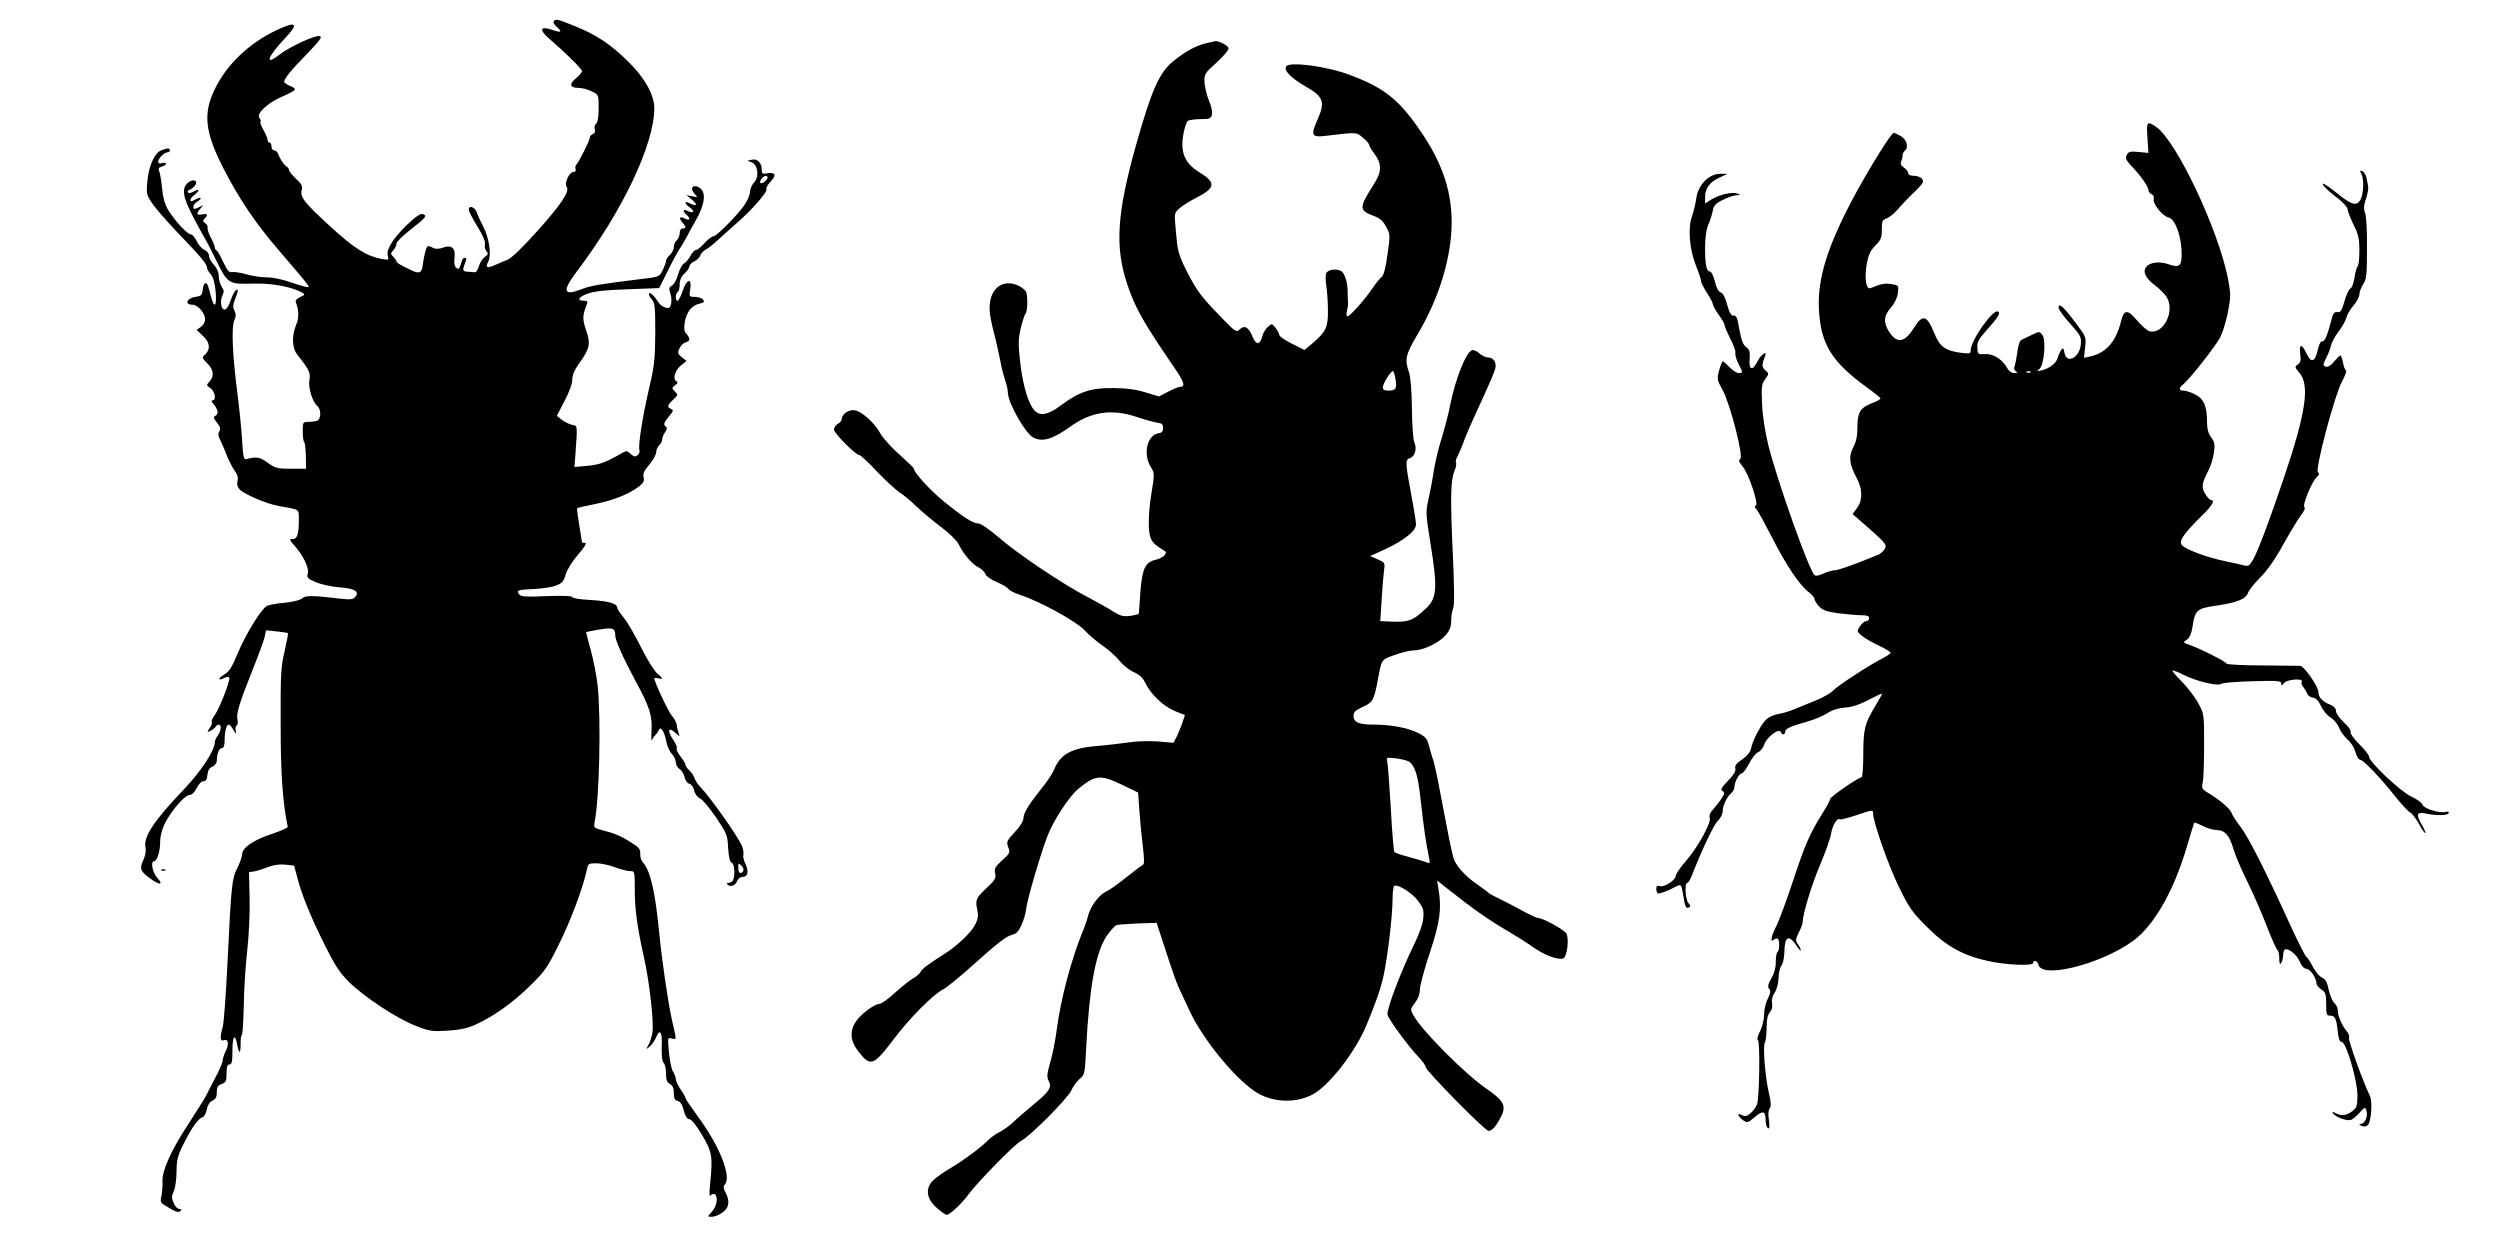
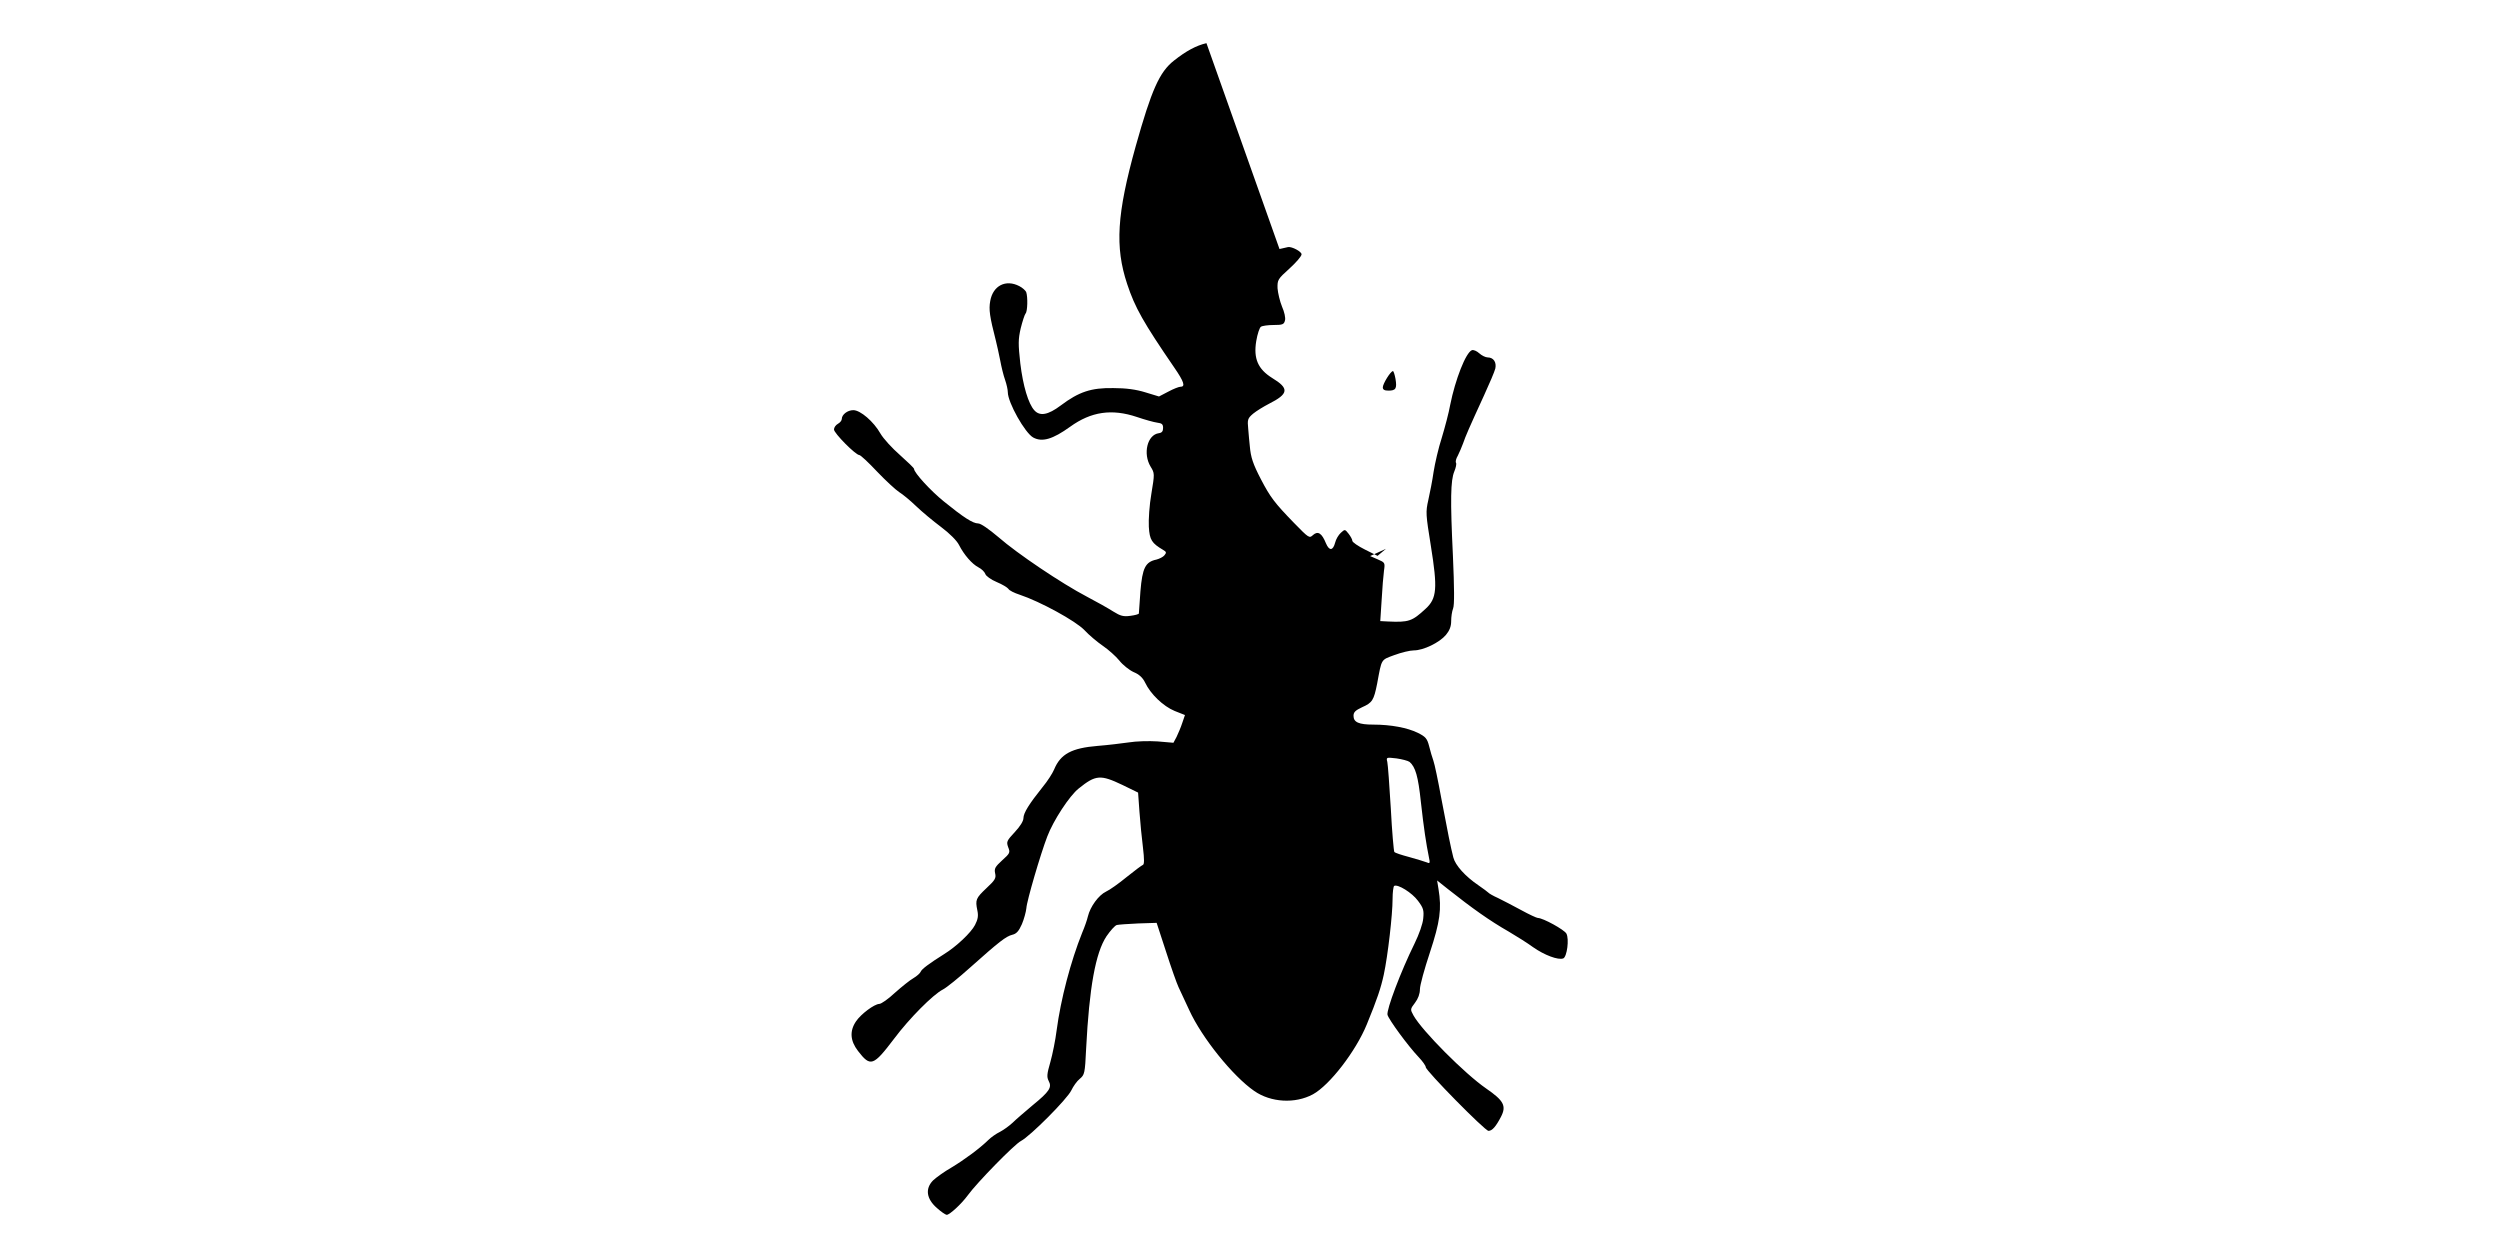
<svg xmlns="http://www.w3.org/2000/svg" version="1.0" width="1280pt" height="644pt" viewBox="0 0 1280 644" preserveAspectRatio="xMidYMid meet">
  <g transform="translate(0,644) scale(0.1,-0.1)" fill="#000000" stroke="none">
-     <path d="M2835 6330 c-3 -5 3 -17 15 -27 31 -27 24 -32 -22 -16 -62 21 -70 2 -17 -44 90 -78 169 -157 169 -167 0 -6 -14 -23 -31 -37 -37 -30 -32 -49 14 -49 18 0 48 -8 67 -18 35 -17 35 -17 35 -85 0 -44 -4 -72 -12 -79 -8 -6 -11 -19 -8 -29 4 -12 1 -21 -9 -25 -9 -3 -16 -12 -16 -18 0 -14 -56 -126 -69 -139 -5 -5 -7 -16 -4 -23 3 -8 -1 -14 -10 -14 -22 0 -50 -59 -36 -76 18 -22 -25 -88 -151 -228 -76 -85 -131 -138 -152 -146 -18 -7 -48 -20 -66 -28 -39 -17 -48 -12 -32 19 17 32 5 120 -25 177 -13 26 -29 59 -34 75 -11 28 -41 38 -41 13 0 -8 20 -46 44 -85 28 -45 42 -79 39 -91 -3 -11 0 -27 7 -35 11 -13 10 -18 -8 -31 -12 -8 -25 -29 -30 -47 -5 -18 -14 -32 -20 -31 -7 1 -24 2 -38 3 -27 1 -28 8 -9 54 4 10 3 17 -4 17 -7 0 -13 -6 -15 -12 -15 -48 -16 -50 -30 -39 -9 8 -12 24 -9 49 7 51 -15 71 -59 54 -20 -7 -37 -8 -49 -2 -10 6 -22 10 -27 10 -9 0 -20 -41 -28 -99 -4 -38 -18 -44 -55 -26 -62 29 -79 40 -79 47 0 3 -7 14 -16 23 -15 15 -15 17 0 34 9 10 16 25 16 34 0 9 33 41 73 72 80 63 85 70 62 79 -12 4 -37 -13 -82 -56 -72 -70 -108 -128 -97 -160 6 -19 3 -20 -31 -14 -79 15 -140 53 -261 164 -137 125 -159 153 -149 189 5 20 -1 32 -30 58 -19 19 -35 38 -35 44 0 5 -6 14 -12 18 -15 9 -36 41 -44 66 -4 9 -13 17 -20 17 -8 0 -14 9 -14 20 0 11 -4 20 -10 20 -5 0 -10 6 -10 14 0 8 -10 31 -21 51 -12 20 -19 39 -15 42 3 3 1 12 -6 20 -17 21 43 77 118 109 35 15 64 31 64 36 0 5 -11 13 -24 18 -13 5 -27 13 -30 19 -7 11 29 57 128 158 54 56 66 74 54 78 -21 8 -157 -55 -209 -96 -77 -60 -58 -8 29 84 74 77 61 91 -39 44 -142 -66 -260 -178 -321 -307 -59 -123 -48 -218 45 -400 79 -155 165 -283 284 -421 137 -160 153 -179 153 -188 0 -5 -36 5 -81 20 -49 18 -101 29 -133 29 -29 0 -76 7 -106 16 -29 8 -61 13 -72 11 -14 -4 -24 7 -45 51 -14 32 -30 59 -35 60 -4 2 -8 9 -8 15 0 7 -9 30 -21 51 -11 21 -18 43 -16 49 2 7 -3 17 -12 24 -13 9 -14 14 -3 24 19 20 15 27 -13 21 -29 -5 -32 4 -8 31 17 19 17 20 -4 8 -28 -14 -33 -14 -33 2 0 7 9 18 21 25 12 7 19 16 16 18 -3 3 -14 0 -26 -7 -31 -20 -37 -2 -7 22 31 24 29 37 -3 18 -11 -7 -24 -9 -28 -5 -4 5 -2 11 5 13 24 9 44 35 34 45 -14 14 -49 -7 -57 -32 -12 -39 9 -92 98 -250 15 -25 44 -81 65 -125 57 -117 63 -121 186 -117 98 3 198 -16 253 -46 16 -9 15 -12 -10 -23 -19 -9 -26 -17 -22 -28 16 -39 16 -80 1 -115 -23 -56 -21 -119 7 -153 60 -76 68 -92 61 -129 -7 -38 16 -113 42 -134 19 -17 18 -66 -2 -74 -9 -3 -29 -6 -45 -6 -28 0 -29 -2 -29 -48 0 -27 3 -52 8 -56 4 -4 7 -37 8 -72 l1 -64 -77 0 c-70 0 -81 3 -120 31 -41 30 -57 32 -110 18 -12 -3 -16 15 -21 106 -4 61 -15 166 -24 235 -24 184 -31 333 -16 368 10 23 10 35 1 52 -9 17 -8 30 5 62 9 22 14 42 12 44 -8 8 -26 -22 -39 -62 -8 -22 -19 -39 -28 -39 -19 0 -25 47 -10 75 8 16 7 25 -5 42 -8 13 -15 37 -15 54 0 19 -9 41 -25 58 -14 15 -25 36 -25 47 0 11 -10 24 -24 30 -13 6 -31 26 -39 45 -9 19 -23 34 -30 34 -17 0 -78 65 -113 120 -20 33 -29 64 -34 115 -4 39 -10 78 -15 88 -6 14 -2 20 14 24 11 3 21 10 21 15 0 5 -9 6 -20 3 -14 -4 -20 -2 -20 8 0 16 31 47 48 47 7 0 12 5 12 10 0 13 -12 13 -45 0 -34 -13 -64 -81 -71 -162 -5 -59 -4 -66 26 -110 18 -27 78 -95 133 -153 114 -118 147 -157 147 -176 0 -7 8 -22 19 -33 12 -14 21 -44 25 -88 7 -78 -7 -92 -24 -25 -16 61 -18 67 -29 67 -5 0 -11 -15 -13 -32 -3 -29 -7 -34 -38 -38 -43 -6 -57 -40 -16 -40 29 0 66 -42 66 -76 0 -12 -10 -30 -22 -38 l-21 -15 31 -30 c37 -33 41 -69 13 -95 -18 -16 -18 -18 10 -46 33 -32 37 -65 12 -93 -17 -19 -17 -20 4 -34 24 -16 32 -63 11 -63 -7 0 -6 -6 4 -17 24 -28 29 -52 12 -61 -13 -7 -12 -12 7 -36 17 -21 20 -33 12 -44 -7 -11 -6 -24 3 -42 7 -14 23 -49 34 -79 12 -30 31 -67 42 -82 14 -19 19 -35 14 -52 -4 -18 0 -31 11 -43 28 -27 139 -74 201 -85 109 -19 102 -13 102 -72 0 -72 -8 -97 -32 -97 -18 0 -17 -4 11 -35 45 -51 74 -113 67 -141 -6 -22 -1 -27 41 -45 27 -11 81 -23 120 -26 80 -6 105 -22 82 -49 -11 -13 -24 -15 -69 -10 -149 18 -186 18 -202 3 -9 -9 -44 -18 -89 -23 -41 -3 -82 -11 -92 -16 -29 -15 -109 -145 -150 -243 -29 -71 -44 -94 -68 -108 -34 -19 -34 -36 0 -18 11 6 22 7 25 2 7 -11 -49 -157 -75 -193 -12 -16 -18 -32 -15 -35 3 -4 -1 -17 -10 -30 -15 -23 -15 -24 5 -14 11 6 23 16 26 21 3 6 10 10 16 10 14 0 11 -34 -6 -56 -8 -10 -15 -26 -15 -34 -1 -43 -69 -147 -157 -240 -156 -163 -210 -245 -198 -300 4 -17 -1 -41 -11 -63 -21 -44 -16 -59 37 -96 49 -36 68 -32 33 6 -23 25 -34 83 -16 83 16 0 32 50 32 99 0 30 9 65 25 97 33 65 102 144 126 144 12 0 25 13 36 35 10 20 24 35 34 35 13 0 19 9 21 32 2 23 10 36 26 43 12 5 22 19 22 30 0 36 12 65 26 65 9 0 14 12 14 38 0 46 9 82 21 82 5 0 16 -12 24 -27 14 -24 16 -25 12 -6 -3 13 -1 26 5 29 5 3 7 17 4 30 -8 29 11 88 79 259 29 72 56 145 60 164 l7 34 55 -6 c30 -3 56 -7 58 -9 1 -2 -7 -43 -18 -93 -19 -81 -21 -118 -20 -375 0 -256 10 -394 36 -523 1 -5 -34 -21 -79 -36 -93 -30 -154 -71 -154 -104 0 -12 -11 -43 -24 -69 -29 -57 -32 -89 -51 -483 -8 -165 -19 -316 -25 -335 -15 -51 -13 -73 5 -66 24 9 29 -19 11 -55 -9 -18 -16 -40 -16 -49 0 -9 -15 -45 -33 -79 -17 -34 -38 -74 -46 -89 -13 -27 -20 -37 -103 -167 -85 -131 -128 -229 -126 -282 1 -26 -2 -62 -6 -79 -7 -29 -5 -33 39 -58 34 -21 50 -25 58 -17 8 8 7 11 -4 11 -9 0 -21 11 -27 25 -15 32 -15 37 0 72 6 15 12 60 12 98 1 61 6 80 41 148 40 79 71 121 94 128 7 3 16 20 20 39 4 22 15 39 29 45 16 7 22 18 22 43 0 25 5 35 25 42 22 8 25 16 25 55 0 33 4 45 15 45 12 0 15 14 15 70 0 77 14 93 25 29 9 -50 18 -44 17 11 0 22 2 40 6 40 4 0 8 66 10 148 1 81 9 210 18 287 9 83 14 193 12 270 l-3 130 25 3 c13 2 45 12 70 22 31 12 61 16 91 13 l45 -5 17 -64 c23 -87 62 -185 138 -339 52 -105 76 -142 124 -191 79 -78 245 -188 343 -226 71 -28 84 -30 165 -25 63 4 103 13 142 31 94 43 193 114 279 199 76 74 90 94 150 217 60 121 122 288 141 378 6 30 9 32 48 32 23 0 66 -9 95 -20 29 -11 63 -20 77 -20 25 0 25 0 25 -97 0 -99 13 -194 50 -358 26 -120 49 -326 40 -373 -3 -20 -12 -48 -20 -62 -13 -25 -13 -25 8 -7 11 10 26 32 32 48 19 46 32 23 28 -52 -1 -44 2 -73 10 -81 7 -7 12 -31 12 -55 0 -32 5 -45 20 -53 14 -8 20 -21 20 -46 0 -28 5 -37 20 -41 14 -4 24 -19 31 -49 8 -30 17 -44 28 -44 11 0 35 -30 65 -80 52 -88 56 -110 42 -250 -5 -49 -4 -70 2 -61 5 7 15 10 21 7 19 -12 12 -62 -14 -90 -23 -25 -23 -26 -4 -26 25 0 60 18 76 39 17 22 16 50 -2 85 -11 20 -12 33 -5 40 38 38 -23 194 -135 347 -36 49 -65 92 -65 96 0 5 -11 25 -25 45 -14 20 -25 44 -25 53 0 9 -6 26 -14 38 -8 12 -17 57 -21 99 -7 75 -7 77 14 71 26 -7 26 -10 1 96 -19 85 -52 311 -65 446 -20 208 -45 316 -82 358 -10 10 -16 30 -15 45 2 23 -6 33 -46 58 -51 33 -84 47 -150 64 -40 10 -43 13 -38 38 25 121 34 526 16 702 -6 52 -22 135 -36 184 -14 48 -24 89 -22 90 2 1 32 7 68 13 69 11 80 7 80 -31 0 -24 42 -117 103 -231 73 -133 87 -179 83 -255 -2 -36 -1 -58 2 -50 3 8 11 20 18 27 7 7 14 18 17 25 8 23 29 -7 38 -56 4 -25 17 -54 29 -66 11 -11 20 -30 20 -43 0 -12 9 -28 19 -34 11 -7 22 -25 26 -42 3 -16 14 -31 25 -34 10 -2 21 -18 24 -34 4 -18 17 -35 30 -41 13 -5 49 -49 82 -97 55 -82 59 -90 62 -156 3 -48 9 -72 18 -76 14 -5 19 -58 8 -87 -3 -9 -13 -16 -22 -16 -11 0 -13 -3 -6 -10 14 -14 42 -2 49 21 4 10 15 19 26 19 28 0 34 26 16 66 -9 18 -14 40 -11 47 2 7 0 27 -6 43 -18 46 -161 250 -218 309 -11 11 -22 30 -26 41 -4 12 -15 29 -26 39 -11 10 -20 23 -20 28 0 6 -11 25 -26 44 -14 18 -23 37 -19 42 3 5 -6 26 -20 46 -30 45 -23 65 13 33 23 -21 24 -21 17 -3 -4 11 -9 31 -10 44 -2 12 -13 33 -24 45 -18 19 -91 175 -91 193 0 3 9 3 20 0 27 -7 25 1 -5 25 -14 11 -51 70 -82 132 -30 61 -70 130 -89 153 -19 23 -34 46 -34 52 0 21 -46 34 -137 39 -53 3 -93 9 -93 15 0 6 -46 8 -130 5 -104 -5 -132 -3 -141 8 -18 21 -8 25 72 28 41 2 92 9 113 17 33 12 41 20 52 57 7 25 34 68 64 103 33 38 46 59 36 59 -9 0 -16 1 -16 3 0 1 -7 40 -14 87 -8 47 -13 86 -11 88 1 2 44 12 95 22 93 19 175 52 225 92 20 16 25 26 20 45 -4 18 3 34 30 65 19 23 35 51 35 64 0 12 7 27 15 34 8 7 15 20 15 29 0 9 7 26 15 38 10 14 12 24 5 28 -15 10 -12 21 16 54 22 26 23 32 10 37 -22 9 -20 19 11 48 25 23 25 25 8 42 -16 17 -16 18 1 31 15 11 16 16 6 22 -19 12 -5 58 27 82 l26 21 -24 19 c-21 17 -23 23 -12 45 6 14 20 28 31 31 24 6 25 20 5 43 -12 13 -14 28 -9 59 8 53 36 88 75 96 24 6 28 9 18 21 -6 8 -25 14 -42 14 -29 0 -29 1 -23 40 9 60 -18 53 -39 -10 -9 -27 -21 -50 -26 -50 -12 0 -12 37 1 45 6 3 10 21 10 39 0 22 8 40 25 56 14 13 25 30 25 37 0 7 11 19 25 25 13 6 27 19 30 30 4 10 16 23 28 30 12 6 38 26 57 44 19 18 64 58 99 89 82 71 163 164 155 177 -3 5 7 23 22 39 32 33 23 50 -22 41 -20 -4 -24 0 -24 21 0 34 -24 57 -52 49 l-22 -5 22 -8 c32 -12 41 -74 13 -103 -11 -12 -21 -34 -21 -48 0 -14 -12 -43 -26 -64 -35 -53 -145 -164 -162 -164 -8 0 -28 -16 -45 -35 -17 -19 -36 -35 -44 -35 -7 0 -19 -13 -28 -30 -8 -16 -23 -34 -33 -39 -9 -5 -23 -30 -30 -55 -6 -25 -20 -51 -31 -58 -16 -9 -17 -16 -9 -40 6 -16 7 -40 4 -54 -5 -20 -11 -24 -29 -19 -12 4 -26 14 -32 22 -26 39 -44 57 -51 51 -4 -5 1 -17 12 -29 17 -19 19 -37 19 -173 -1 -133 -4 -167 -32 -286 -34 -147 -57 -295 -49 -315 3 -8 -2 -19 -10 -26 -11 -9 -18 -8 -35 7 -20 18 -21 18 -52 0 -75 -43 -106 -55 -169 -61 l-67 -6 5 63 c11 156 12 147 -18 153 -15 4 -38 15 -52 26 l-25 20 39 75 c24 45 40 89 40 109 0 24 11 51 35 84 55 77 60 100 36 170 -20 58 -19 76 4 134 5 13 2 17 -13 17 -40 0 -32 18 15 36 36 13 90 19 208 23 l160 6 46 92 c25 51 51 98 56 105 6 7 23 36 38 63 14 28 34 64 44 80 52 90 59 155 19 176 -31 17 -47 -5 -23 -32 19 -20 19 -20 -10 -14 l-30 6 30 -25 c30 -26 21 -35 -16 -16 -27 15 -24 -4 4 -23 27 -18 17 -33 -12 -17 -24 12 -28 -1 -6 -20 22 -19 18 -32 -6 -20 -28 15 -36 5 -16 -18 21 -23 21 -32 2 -32 -9 0 -15 -9 -15 -24 0 -13 -7 -29 -15 -36 -8 -7 -15 -22 -15 -35 0 -12 -9 -30 -20 -40 -11 -10 -20 -24 -20 -31 0 -7 -8 -29 -17 -48 -18 -34 -19 -34 -113 -45 -211 -26 -255 -33 -303 -52 -92 -36 -100 -10 -26 88 236 311 399 654 399 839 0 68 -49 156 -134 239 -89 88 -164 138 -272 181 -91 37 -100 39 -109 24z m1095 -799 c0 -13 -29 -35 -37 -28 -7 8 15 37 28 37 5 0 9 -4 9 -9z m-124 -3550 c-13 -20 -26 -11 -26 16 0 25 1 26 16 11 9 -9 13 -21 10 -27z" />
-     <path d="M6177 6219 c-52 -12 -104 -40 -166 -89 -75 -59 -115 -150 -196 -438 -97 -348 -107 -516 -44 -706 40 -121 83 -197 242 -429 49 -71 57 -97 32 -97 -9 0 -37 -11 -63 -25 l-48 -25 -69 21 c-48 15 -100 22 -165 22 -113 2 -176 -19 -269 -89 -65 -49 -107 -56 -135 -25 -31 34 -58 125 -72 240 -11 100 -11 123 2 180 9 36 20 70 25 76 10 10 12 85 3 110 -4 8 -19 22 -35 30 -69 36 -135 3 -149 -76 -8 -44 -3 -79 29 -204 6 -22 15 -67 22 -100 6 -33 17 -78 25 -100 8 -23 14 -51 14 -63 0 -53 88 -209 130 -232 46 -25 100 -9 189 55 108 78 214 93 342 50 41 -14 88 -27 104 -29 24 -3 30 -8 30 -27 0 -17 -6 -25 -22 -27 -59 -8 -82 -105 -42 -171 21 -34 21 -36 4 -139 -10 -57 -15 -133 -13 -169 4 -68 15 -84 74 -119 16 -9 17 -14 6 -27 -7 -9 -26 -18 -41 -22 -57 -12 -72 -43 -82 -162 -4 -59 -8 -111 -8 -114 -1 -4 -20 -9 -43 -12 -36 -5 -51 -1 -88 22 -25 16 -85 50 -135 76 -130 68 -357 221 -452 304 -51 43 -91 71 -105 71 -27 0 -75 31 -176 113 -67 54 -152 147 -152 166 0 5 -33 36 -72 71 -40 35 -85 84 -100 110 -35 62 -103 120 -139 120 -30 0 -59 -23 -59 -45 0 -8 -9 -19 -20 -25 -11 -6 -20 -19 -20 -29 0 -19 111 -131 130 -131 6 0 47 -38 91 -85 44 -46 95 -93 112 -104 18 -11 57 -43 87 -72 30 -29 88 -77 128 -107 44 -33 81 -70 92 -92 26 -51 67 -98 100 -115 16 -8 31 -23 35 -34 3 -10 29 -29 58 -41 29 -12 55 -28 60 -35 4 -8 30 -21 58 -30 105 -35 286 -134 331 -181 23 -25 66 -61 95 -81 28 -19 66 -53 84 -75 17 -22 51 -49 73 -59 29 -12 47 -29 59 -54 28 -59 93 -121 151 -145 l53 -21 -14 -41 c-7 -22 -21 -54 -29 -71 l-16 -30 -81 7 c-45 3 -111 1 -147 -5 -36 -5 -108 -14 -160 -18 -133 -11 -190 -41 -223 -121 -8 -19 -34 -60 -59 -90 -68 -85 -98 -132 -98 -159 0 -15 -17 -42 -44 -71 -42 -45 -44 -50 -34 -78 11 -27 9 -31 -31 -67 -36 -33 -41 -42 -36 -66 6 -25 0 -35 -44 -76 -55 -52 -58 -60 -47 -114 6 -28 3 -46 -12 -75 -20 -39 -95 -110 -158 -149 -78 -49 -115 -77 -120 -90 -3 -8 -20 -23 -37 -33 -18 -10 -60 -44 -95 -75 -34 -32 -70 -57 -80 -57 -26 -1 -94 -52 -119 -89 -34 -50 -30 -100 10 -152 64 -83 78 -78 185 63 77 103 199 226 250 252 18 9 81 60 140 113 149 133 183 159 215 167 21 5 33 18 49 54 11 26 21 63 23 82 2 37 73 279 107 367 31 82 114 209 161 246 87 70 111 72 224 18 l80 -39 7 -98 c4 -55 12 -137 18 -184 7 -59 7 -85 0 -88 -6 -2 -43 -30 -83 -62 -40 -33 -88 -67 -106 -75 -38 -18 -81 -77 -93 -127 -4 -18 -17 -55 -29 -83 -59 -147 -110 -341 -131 -500 -6 -49 -21 -123 -32 -162 -18 -62 -19 -77 -9 -97 18 -33 5 -54 -82 -125 -39 -33 -86 -73 -102 -89 -17 -16 -46 -37 -65 -47 -19 -9 -46 -28 -60 -42 -45 -44 -124 -102 -189 -141 -35 -20 -77 -50 -94 -66 -41 -42 -34 -94 20 -141 21 -19 43 -34 50 -35 15 0 75 55 108 100 47 65 240 262 272 278 48 25 237 215 258 259 10 21 29 48 43 59 25 21 27 27 33 155 16 313 48 490 104 575 20 29 43 55 53 58 9 2 59 6 110 8 l94 3 48 -147 c26 -81 55 -163 64 -182 9 -19 34 -72 55 -118 65 -142 223 -338 333 -414 85 -59 209 -66 300 -17 86 47 220 221 276 358 53 129 72 186 87 255 21 98 45 308 45 387 0 34 4 64 8 67 18 11 92 -35 122 -76 28 -37 31 -49 27 -90 -2 -27 -21 -81 -45 -130 -70 -142 -144 -338 -138 -364 7 -25 104 -158 160 -217 20 -21 36 -44 36 -51 0 -18 303 -326 321 -326 19 0 38 22 64 72 29 56 14 83 -76 145 -109 75 -328 295 -372 374 -17 31 -17 32 8 65 16 21 25 46 25 69 0 20 23 104 51 188 52 158 61 223 44 326 l-7 43 54 -43 c125 -99 215 -163 313 -219 39 -23 95 -58 125 -80 57 -40 128 -67 154 -57 19 8 31 99 16 127 -11 20 -120 80 -146 80 -6 0 -45 18 -85 40 -41 22 -94 50 -119 62 -25 11 -47 24 -50 28 -3 3 -25 20 -50 37 -68 46 -119 103 -129 143 -13 51 -28 125 -62 305 -16 88 -34 174 -40 190 -6 17 -16 50 -22 75 -10 39 -18 48 -58 68 -53 26 -138 42 -227 42 -75 0 -102 12 -102 45 0 19 10 28 44 44 52 23 60 35 77 121 24 129 18 120 88 146 35 13 80 24 100 24 49 0 131 40 164 79 19 23 27 44 27 71 0 21 4 50 10 65 7 17 6 107 -1 268 -14 291 -12 387 7 433 8 19 12 39 9 44 -4 6 0 22 9 37 8 16 20 44 27 63 13 38 29 75 107 245 28 61 54 122 58 138 7 32 -9 57 -39 57 -11 0 -31 10 -43 21 -13 12 -30 19 -38 16 -31 -12 -85 -150 -111 -280 -7 -40 -27 -115 -43 -168 -17 -52 -35 -131 -42 -175 -6 -43 -19 -108 -27 -144 -14 -62 -13 -73 13 -235 35 -218 31 -269 -27 -322 -69 -64 -86 -70 -193 -65 l-39 2 7 108 c3 59 9 126 12 150 6 41 5 42 -32 58 l-39 17 81 37 c94 44 154 92 154 125 0 12 -11 82 -25 155 -30 162 -31 177 -5 185 25 8 36 49 21 81 -6 13 -11 89 -12 172 -1 94 -7 161 -15 186 -23 65 -17 91 41 189 98 164 158 339 174 505 17 184 -27 345 -140 517 -120 181 -195 243 -377 311 -117 45 -311 70 -327 44 -13 -21 26 -60 100 -103 92 -52 101 -79 60 -171 -35 -78 -29 -90 38 -82 170 20 160 20 195 -9 18 -15 32 -31 32 -37 0 -5 11 -24 24 -41 42 -55 42 -94 2 -157 -79 -125 -79 -136 -4 -165 32 -11 49 -26 65 -56 21 -38 21 -42 7 -142 -10 -73 -19 -106 -32 -117 -10 -8 -31 -35 -47 -59 -37 -55 -114 -141 -126 -141 -5 0 -6 12 -3 27 4 15 7 34 6 43 -1 8 -2 34 -2 57 0 46 -15 94 -33 105 -22 14 -66 8 -76 -9 -5 -11 -5 -39 0 -68 4 -27 8 -84 8 -125 1 -85 -10 -108 -77 -166 l-43 -36 -64 32 c-36 18 -65 38 -65 45 0 7 -9 23 -19 36 -19 24 -19 24 -40 5 -12 -11 -25 -33 -29 -50 -11 -42 -30 -44 -47 -4 -21 52 -41 65 -66 43 -19 -18 -21 -17 -98 62 -99 102 -121 131 -169 223 -41 79 -52 112 -57 170 -2 19 -6 59 -8 87 -5 49 -3 55 25 79 17 14 53 36 80 50 103 52 106 79 17 133 -72 45 -96 99 -81 189 6 36 17 69 24 73 7 5 37 9 65 9 46 0 53 3 58 23 4 13 -3 44 -15 71 -11 27 -21 69 -23 94 -1 43 1 47 61 101 34 31 62 63 62 73 0 14 -49 40 -69 37 -3 -1 -23 -5 -44 -10z m968 -1719 c8 -49 2 -60 -36 -60 -21 0 -29 5 -29 17 0 18 40 83 52 83 3 0 9 -18 13 -40z m72 -1961 c30 -26 44 -73 58 -206 15 -135 27 -213 41 -282 7 -31 5 -34 -12 -26 -10 4 -50 16 -89 27 -38 10 -72 21 -76 26 -3 4 -12 104 -18 222 -7 118 -15 226 -18 239 -6 24 -5 24 47 18 28 -4 59 -12 67 -18z" />
-     <path d="M10995 5734 l5 -77 -51 5 c-42 4 -51 2 -60 -15 -9 -16 -5 -25 23 -56 49 -51 88 -107 88 -124 0 -8 7 -18 16 -21 10 -4 14 -14 11 -25 -6 -24 44 -87 77 -95 34 -8 66 -99 66 -187 0 -61 -12 -71 -64 -53 -45 17 -97 12 -116 -11 -21 -25 -6 -58 40 -93 25 -19 53 -46 62 -61 47 -70 -14 -195 -86 -177 -12 3 -41 28 -64 55 -49 58 -67 58 -82 -3 -26 -105 -76 -163 -158 -181 l-32 -7 6 54 c6 52 5 54 -51 128 -60 80 -85 102 -85 75 0 -9 26 -46 59 -82 53 -59 58 -68 55 -104 -5 -70 -73 -106 -84 -45 -4 24 -7 26 -16 15 -6 -8 -14 -25 -18 -39 -7 -29 -41 -56 -82 -66 -26 -6 -27 -5 -12 7 24 20 35 147 15 174 -15 19 -16 19 -53 1 -22 -11 -46 -22 -54 -26 -9 -4 -17 -28 -21 -61 -4 -30 -10 -62 -14 -73 -5 -11 -3 -21 6 -27 11 -7 9 -9 -8 -9 -13 0 -28 10 -35 24 -25 45 -72 76 -114 73 -37 -2 -38 -1 -40 33 -2 28 7 44 48 90 59 66 72 86 58 95 -25 15 -140 -148 -140 -198 0 -18 -5 -19 -52 -13 -81 11 -107 31 -137 106 -34 84 -58 91 -97 28 -50 -81 -88 -90 -129 -31 -33 50 -32 84 6 128 19 21 33 50 36 74 5 39 5 40 -31 46 -32 6 -53 3 -108 -20 -24 -10 -33 48 -20 125 9 46 18 67 44 93 28 28 33 39 33 81 0 43 2 50 25 58 14 5 41 27 60 50 19 22 57 62 85 88 42 42 47 50 36 64 -7 9 -26 16 -42 16 -18 0 -29 5 -29 14 0 7 -10 20 -22 28 -16 11 -19 19 -13 34 4 10 7 24 6 30 0 6 5 16 12 23 22 17 8 60 -24 76 -15 8 -30 15 -33 15 -12 0 -115 -165 -192 -305 -145 -267 -200 -439 -191 -600 9 -176 65 -267 242 -396 39 -28 71 -54 73 -58 1 -5 -18 -16 -43 -25 -61 -24 -75 -47 -75 -123 0 -44 -6 -74 -21 -103 -25 -48 -21 -84 16 -155 32 -59 33 -115 3 -156 l-23 -31 35 -30 c138 -121 142 -125 130 -148 -6 -11 -21 -25 -33 -30 -132 -54 -205 -80 -224 -80 -12 0 -38 -8 -58 -17 -23 -11 -39 -13 -45 -7 -30 30 -187 471 -236 664 -16 65 -29 145 -32 208 -4 93 -3 106 16 131 20 28 20 28 1 45 -19 16 -20 26 -1 75 11 29 -24 4 -40 -30 -26 -50 -44 -44 -40 12 3 39 0 49 -18 62 -15 11 -24 34 -34 88 -10 60 -15 74 -29 73 -13 -2 -22 13 -34 56 -10 38 -22 60 -33 63 -11 3 -22 23 -30 56 -7 28 -18 51 -25 51 -18 0 -25 33 -25 123 0 50 6 91 16 115 9 20 19 52 23 71 5 28 14 39 51 57 25 13 56 24 70 24 22 1 23 2 5 9 -26 10 -91 -5 -132 -30 l-33 -21 0 34 c0 44 24 76 74 99 l41 19 -39 0 c-56 0 -112 -57 -121 -125 -4 -28 -14 -69 -22 -93 -22 -59 -13 -170 21 -254 14 -35 26 -71 26 -79 0 -8 14 -34 30 -59 16 -25 30 -51 30 -58 0 -7 14 -31 30 -54 17 -22 30 -47 30 -53 0 -7 14 -39 30 -71 17 -32 28 -64 25 -71 -2 -8 4 -32 15 -53 24 -48 25 -50 2 -50 -10 0 -31 14 -47 30 -16 17 -31 30 -35 30 -3 0 -11 -21 -18 -46 -12 -44 -11 -49 18 -101 40 -75 108 -342 90 -353 -10 -6 -7 -15 12 -38 31 -37 84 -195 68 -200 -8 -3 -6 -10 4 -21 8 -9 43 -73 79 -143 71 -141 143 -247 188 -280 16 -12 29 -27 29 -34 0 -7 10 -24 23 -38 18 -20 37 -27 100 -36 43 -5 96 -10 118 -10 28 0 39 -4 39 -15 0 -8 -7 -15 -15 -15 -8 0 -22 -12 -32 -26 -17 -26 -17 -27 12 -51 17 -13 56 -36 88 -50 31 -15 57 -31 57 -35 0 -4 -19 -17 -42 -29 -69 -35 -231 -141 -253 -165 -11 -12 -47 -33 -80 -47 -33 -14 -82 -34 -110 -45 -27 -12 -66 -24 -86 -27 -21 -3 -48 -14 -62 -25 -26 -21 -73 -107 -82 -153 -3 -17 -20 -38 -45 -55 -30 -20 -39 -32 -35 -47 3 -14 -9 -33 -38 -63 -33 -34 -39 -45 -28 -52 12 -7 12 -13 -4 -37 -9 -15 -29 -40 -42 -55 -17 -17 -23 -33 -19 -46 8 -25 -60 -149 -125 -224 -27 -31 -49 -63 -49 -72 0 -21 -57 -59 -80 -53 -15 4 -20 0 -20 -13 0 -11 4 -21 8 -24 7 -4 51 12 95 36 25 12 26 10 36 -51 9 -56 14 -66 30 -56 8 4 6 11 -4 21 -16 17 -21 104 -6 104 5 0 14 15 21 32 54 138 115 267 136 286 13 13 24 34 24 48 0 29 22 75 44 93 9 8 16 21 16 30 0 26 24 71 37 71 7 0 24 23 38 50 14 28 35 54 47 59 11 4 26 23 32 41 12 37 76 84 84 62 5 -17 22 -15 22 2 0 15 26 27 115 52 33 9 78 28 100 42 26 17 58 27 90 29 33 2 73 14 119 38 38 20 70 35 71 33 2 -2 -15 -32 -36 -67 -52 -86 -59 -116 -59 -248 0 -62 -4 -113 -9 -113 -16 0 -161 -100 -161 -111 0 -7 -17 -39 -39 -73 -64 -103 -89 -159 -150 -344 -32 -97 -70 -200 -84 -229 -30 -58 -36 -93 -14 -74 8 6 17 8 20 4 10 -10 8 -61 -2 -67 -5 -4 -9 -26 -9 -49 1 -28 -7 -59 -22 -85 -18 -32 -21 -44 -12 -55 9 -10 7 -22 -7 -51 -11 -20 -19 -57 -19 -82 0 -25 -9 -61 -20 -83 -13 -25 -17 -42 -11 -48 11 -11 7 -281 -4 -323 -3 -14 -18 -35 -32 -48 -21 -18 -30 -20 -47 -11 -28 15 -20 -9 9 -28 19 -13 24 -11 57 17 41 36 56 32 56 -15 0 -19 5 -37 12 -41 8 -5 9 6 5 41 -5 30 -3 53 4 61 8 10 7 31 -5 81 -19 84 -31 237 -20 255 5 7 9 41 9 75 0 43 5 67 17 80 10 11 14 28 11 45 -3 18 1 38 13 55 11 17 19 47 20 75 1 26 7 55 15 64 8 10 14 40 15 69 1 83 23 93 65 29 10 -16 19 -24 19 -19 0 6 -7 20 -15 31 -13 19 -12 25 5 60 11 21 20 45 20 54 0 41 47 194 90 295 26 61 51 131 55 156 7 44 31 83 45 74 4 -3 40 7 81 20 85 29 89 30 89 11 0 -42 78 -267 131 -374 52 -108 69 -132 142 -205 99 -100 186 -149 314 -177 94 -21 233 -27 233 -10 0 18 22 10 27 -10 21 -80 372 20 513 146 99 90 188 256 250 470 18 60 33 110 35 112 2 2 21 -6 44 -17 22 -12 54 -21 71 -21 41 0 65 -27 85 -96 9 -31 40 -105 69 -163 29 -58 74 -161 100 -228 26 -68 52 -125 57 -128 5 -4 9 -23 9 -43 0 -28 3 -33 10 -22 5 8 10 27 10 43 0 15 6 27 13 27 23 0 59 -32 73 -66 9 -21 21 -34 32 -34 19 0 52 -47 52 -74 0 -8 11 -23 25 -32 22 -14 25 -23 25 -75 0 -52 2 -59 19 -59 26 0 33 -13 40 -79 4 -40 10 -56 21 -56 22 0 80 -195 80 -272 0 -55 -3 -64 -26 -82 -30 -23 -55 -26 -86 -10 -16 8 -19 8 -13 -1 11 -19 72 -41 92 -34 10 4 30 21 45 38 23 27 28 29 33 13 10 -25 -2 -65 -23 -70 -16 -4 -16 -4 1 -12 11 -4 23 -3 30 4 18 18 25 121 11 150 -35 71 -112 285 -107 297 3 8 -1 22 -10 32 -24 27 -47 79 -47 105 0 14 -7 30 -14 37 -14 11 -28 45 -40 100 -3 14 -15 30 -28 35 -13 6 -33 30 -45 53 -12 24 -28 49 -36 55 -7 7 -46 84 -86 172 -121 265 -208 437 -249 491 -22 29 -43 60 -46 71 -7 21 -57 65 -118 102 -34 20 -37 25 -30 54 4 18 7 104 7 192 0 159 0 160 -30 215 -16 30 -54 79 -83 109 -29 29 -51 55 -49 58 3 2 29 -8 59 -23 62 -32 175 -59 192 -45 6 5 77 11 159 13 128 4 147 2 147 -11 1 -14 3 -13 14 2 15 19 103 26 91 6 -4 -5 0 -18 8 -27 7 -9 17 -25 20 -34 3 -9 16 -18 29 -20 16 -2 29 -16 42 -44 10 -22 32 -48 48 -57 16 -9 36 -33 44 -53 8 -20 28 -47 44 -61 17 -14 34 -42 40 -64 6 -21 17 -39 24 -39 16 0 102 -90 179 -187 32 -40 66 -77 77 -83 10 -5 31 -33 46 -60 15 -28 29 -48 32 -45 2 2 -5 20 -17 40 -32 55 -29 69 17 60 58 -12 115 -11 119 2 3 7 -3 9 -17 6 -31 -8 -112 18 -117 37 -3 10 -28 28 -56 41 -55 25 -217 177 -217 204 0 8 -22 37 -50 64 -28 28 -48 56 -45 63 3 8 -12 30 -35 50 -22 21 -40 46 -40 58 0 13 -10 24 -27 31 -41 15 -63 39 -63 67 0 27 -73 132 -93 133 -7 0 -94 1 -194 2 -101 0 -183 5 -183 9 0 9 -136 78 -192 97 -31 11 -32 12 -11 26 13 9 23 31 28 62 13 90 22 98 122 112 110 17 150 33 163 66 5 14 33 49 62 78 34 33 77 94 117 167 35 63 77 132 92 152 16 20 24 38 18 40 -14 5 36 131 62 154 14 13 16 20 7 25 -17 11 85 396 123 466 16 29 25 54 20 57 -5 3 -12 22 -15 41 -4 19 -10 35 -13 35 -4 0 -18 -14 -33 -32 -18 -21 -32 -29 -43 -25 -14 5 -14 10 3 44 11 21 22 50 25 65 3 14 20 46 38 70 19 24 37 57 41 73 4 16 21 44 37 62 16 19 29 44 29 56 0 12 9 35 19 51 17 25 20 49 20 180 1 87 -3 165 -9 183 -9 24 -8 41 4 76 8 24 13 53 11 63 -2 11 -6 31 -9 45 -3 15 -13 29 -21 33 -13 4 -14 2 -5 -14 14 -26 12 -100 -3 -130 -19 -37 -45 -31 -117 27 -65 53 -99 70 -65 33 10 -12 40 -37 67 -57 26 -21 48 -45 48 -55 0 -10 14 -45 30 -78 25 -50 30 -71 30 -134 0 -41 -4 -77 -9 -80 -5 -4 -12 -29 -16 -57 -4 -28 -13 -53 -21 -56 -7 -3 -21 -32 -30 -64 -14 -50 -20 -59 -37 -57 -16 2 -22 -6 -32 -47 -20 -76 -33 -105 -46 -103 -7 2 -17 -18 -23 -47 -14 -61 -34 -65 -58 -12 -24 49 -37 47 -31 -5 5 -32 2 -44 -12 -54 -17 -12 -16 -15 9 -44 53 -64 32 -205 -83 -544 -77 -227 -129 -363 -154 -409 -19 -33 -25 -38 -47 -32 -14 4 -54 13 -90 20 -103 21 -219 65 -231 87 -12 22 14 58 105 148 53 51 69 80 46 80 -6 0 -19 14 -29 31 -21 34 -18 55 17 122 11 21 23 61 27 88 6 43 4 56 -14 80 -14 19 -21 43 -21 76 0 83 -16 121 -60 143 -22 11 -48 20 -60 20 -24 0 -26 13 -3 31 37 31 173 204 193 247 12 25 29 83 38 128 14 76 14 88 -1 169 -50 251 -262 700 -366 774 -48 34 -52 29 -46 -55z m-598 -1200 c-3 -3 -12 -4 -19 -1 -8 3 -5 6 6 6 11 1 17 -2 13 -5z" />
-     <path d="M828 1983 c7 -3 16 -2 19 1 4 3 -2 6 -13 5 -11 0 -14 -3 -6 -6z" />
+     <path d="M6177 6219 c-52 -12 -104 -40 -166 -89 -75 -59 -115 -150 -196 -438 -97 -348 -107 -516 -44 -706 40 -121 83 -197 242 -429 49 -71 57 -97 32 -97 -9 0 -37 -11 -63 -25 l-48 -25 -69 21 c-48 15 -100 22 -165 22 -113 2 -176 -19 -269 -89 -65 -49 -107 -56 -135 -25 -31 34 -58 125 -72 240 -11 100 -11 123 2 180 9 36 20 70 25 76 10 10 12 85 3 110 -4 8 -19 22 -35 30 -69 36 -135 3 -149 -76 -8 -44 -3 -79 29 -204 6 -22 15 -67 22 -100 6 -33 17 -78 25 -100 8 -23 14 -51 14 -63 0 -53 88 -209 130 -232 46 -25 100 -9 189 55 108 78 214 93 342 50 41 -14 88 -27 104 -29 24 -3 30 -8 30 -27 0 -17 -6 -25 -22 -27 -59 -8 -82 -105 -42 -171 21 -34 21 -36 4 -139 -10 -57 -15 -133 -13 -169 4 -68 15 -84 74 -119 16 -9 17 -14 6 -27 -7 -9 -26 -18 -41 -22 -57 -12 -72 -43 -82 -162 -4 -59 -8 -111 -8 -114 -1 -4 -20 -9 -43 -12 -36 -5 -51 -1 -88 22 -25 16 -85 50 -135 76 -130 68 -357 221 -452 304 -51 43 -91 71 -105 71 -27 0 -75 31 -176 113 -67 54 -152 147 -152 166 0 5 -33 36 -72 71 -40 35 -85 84 -100 110 -35 62 -103 120 -139 120 -30 0 -59 -23 -59 -45 0 -8 -9 -19 -20 -25 -11 -6 -20 -19 -20 -29 0 -19 111 -131 130 -131 6 0 47 -38 91 -85 44 -46 95 -93 112 -104 18 -11 57 -43 87 -72 30 -29 88 -77 128 -107 44 -33 81 -70 92 -92 26 -51 67 -98 100 -115 16 -8 31 -23 35 -34 3 -10 29 -29 58 -41 29 -12 55 -28 60 -35 4 -8 30 -21 58 -30 105 -35 286 -134 331 -181 23 -25 66 -61 95 -81 28 -19 66 -53 84 -75 17 -22 51 -49 73 -59 29 -12 47 -29 59 -54 28 -59 93 -121 151 -145 l53 -21 -14 -41 c-7 -22 -21 -54 -29 -71 l-16 -30 -81 7 c-45 3 -111 1 -147 -5 -36 -5 -108 -14 -160 -18 -133 -11 -190 -41 -223 -121 -8 -19 -34 -60 -59 -90 -68 -85 -98 -132 -98 -159 0 -15 -17 -42 -44 -71 -42 -45 -44 -50 -34 -78 11 -27 9 -31 -31 -67 -36 -33 -41 -42 -36 -66 6 -25 0 -35 -44 -76 -55 -52 -58 -60 -47 -114 6 -28 3 -46 -12 -75 -20 -39 -95 -110 -158 -149 -78 -49 -115 -77 -120 -90 -3 -8 -20 -23 -37 -33 -18 -10 -60 -44 -95 -75 -34 -32 -70 -57 -80 -57 -26 -1 -94 -52 -119 -89 -34 -50 -30 -100 10 -152 64 -83 78 -78 185 63 77 103 199 226 250 252 18 9 81 60 140 113 149 133 183 159 215 167 21 5 33 18 49 54 11 26 21 63 23 82 2 37 73 279 107 367 31 82 114 209 161 246 87 70 111 72 224 18 l80 -39 7 -98 c4 -55 12 -137 18 -184 7 -59 7 -85 0 -88 -6 -2 -43 -30 -83 -62 -40 -33 -88 -67 -106 -75 -38 -18 -81 -77 -93 -127 -4 -18 -17 -55 -29 -83 -59 -147 -110 -341 -131 -500 -6 -49 -21 -123 -32 -162 -18 -62 -19 -77 -9 -97 18 -33 5 -54 -82 -125 -39 -33 -86 -73 -102 -89 -17 -16 -46 -37 -65 -47 -19 -9 -46 -28 -60 -42 -45 -44 -124 -102 -189 -141 -35 -20 -77 -50 -94 -66 -41 -42 -34 -94 20 -141 21 -19 43 -34 50 -35 15 0 75 55 108 100 47 65 240 262 272 278 48 25 237 215 258 259 10 21 29 48 43 59 25 21 27 27 33 155 16 313 48 490 104 575 20 29 43 55 53 58 9 2 59 6 110 8 l94 3 48 -147 c26 -81 55 -163 64 -182 9 -19 34 -72 55 -118 65 -142 223 -338 333 -414 85 -59 209 -66 300 -17 86 47 220 221 276 358 53 129 72 186 87 255 21 98 45 308 45 387 0 34 4 64 8 67 18 11 92 -35 122 -76 28 -37 31 -49 27 -90 -2 -27 -21 -81 -45 -130 -70 -142 -144 -338 -138 -364 7 -25 104 -158 160 -217 20 -21 36 -44 36 -51 0 -18 303 -326 321 -326 19 0 38 22 64 72 29 56 14 83 -76 145 -109 75 -328 295 -372 374 -17 31 -17 32 8 65 16 21 25 46 25 69 0 20 23 104 51 188 52 158 61 223 44 326 l-7 43 54 -43 c125 -99 215 -163 313 -219 39 -23 95 -58 125 -80 57 -40 128 -67 154 -57 19 8 31 99 16 127 -11 20 -120 80 -146 80 -6 0 -45 18 -85 40 -41 22 -94 50 -119 62 -25 11 -47 24 -50 28 -3 3 -25 20 -50 37 -68 46 -119 103 -129 143 -13 51 -28 125 -62 305 -16 88 -34 174 -40 190 -6 17 -16 50 -22 75 -10 39 -18 48 -58 68 -53 26 -138 42 -227 42 -75 0 -102 12 -102 45 0 19 10 28 44 44 52 23 60 35 77 121 24 129 18 120 88 146 35 13 80 24 100 24 49 0 131 40 164 79 19 23 27 44 27 71 0 21 4 50 10 65 7 17 6 107 -1 268 -14 291 -12 387 7 433 8 19 12 39 9 44 -4 6 0 22 9 37 8 16 20 44 27 63 13 38 29 75 107 245 28 61 54 122 58 138 7 32 -9 57 -39 57 -11 0 -31 10 -43 21 -13 12 -30 19 -38 16 -31 -12 -85 -150 -111 -280 -7 -40 -27 -115 -43 -168 -17 -52 -35 -131 -42 -175 -6 -43 -19 -108 -27 -144 -14 -62 -13 -73 13 -235 35 -218 31 -269 -27 -322 -69 -64 -86 -70 -193 -65 l-39 2 7 108 c3 59 9 126 12 150 6 41 5 42 -32 58 l-39 17 81 37 l-43 -36 -64 32 c-36 18 -65 38 -65 45 0 7 -9 23 -19 36 -19 24 -19 24 -40 5 -12 -11 -25 -33 -29 -50 -11 -42 -30 -44 -47 -4 -21 52 -41 65 -66 43 -19 -18 -21 -17 -98 62 -99 102 -121 131 -169 223 -41 79 -52 112 -57 170 -2 19 -6 59 -8 87 -5 49 -3 55 25 79 17 14 53 36 80 50 103 52 106 79 17 133 -72 45 -96 99 -81 189 6 36 17 69 24 73 7 5 37 9 65 9 46 0 53 3 58 23 4 13 -3 44 -15 71 -11 27 -21 69 -23 94 -1 43 1 47 61 101 34 31 62 63 62 73 0 14 -49 40 -69 37 -3 -1 -23 -5 -44 -10z m968 -1719 c8 -49 2 -60 -36 -60 -21 0 -29 5 -29 17 0 18 40 83 52 83 3 0 9 -18 13 -40z m72 -1961 c30 -26 44 -73 58 -206 15 -135 27 -213 41 -282 7 -31 5 -34 -12 -26 -10 4 -50 16 -89 27 -38 10 -72 21 -76 26 -3 4 -12 104 -18 222 -7 118 -15 226 -18 239 -6 24 -5 24 47 18 28 -4 59 -12 67 -18z" />
  </g>
</svg>